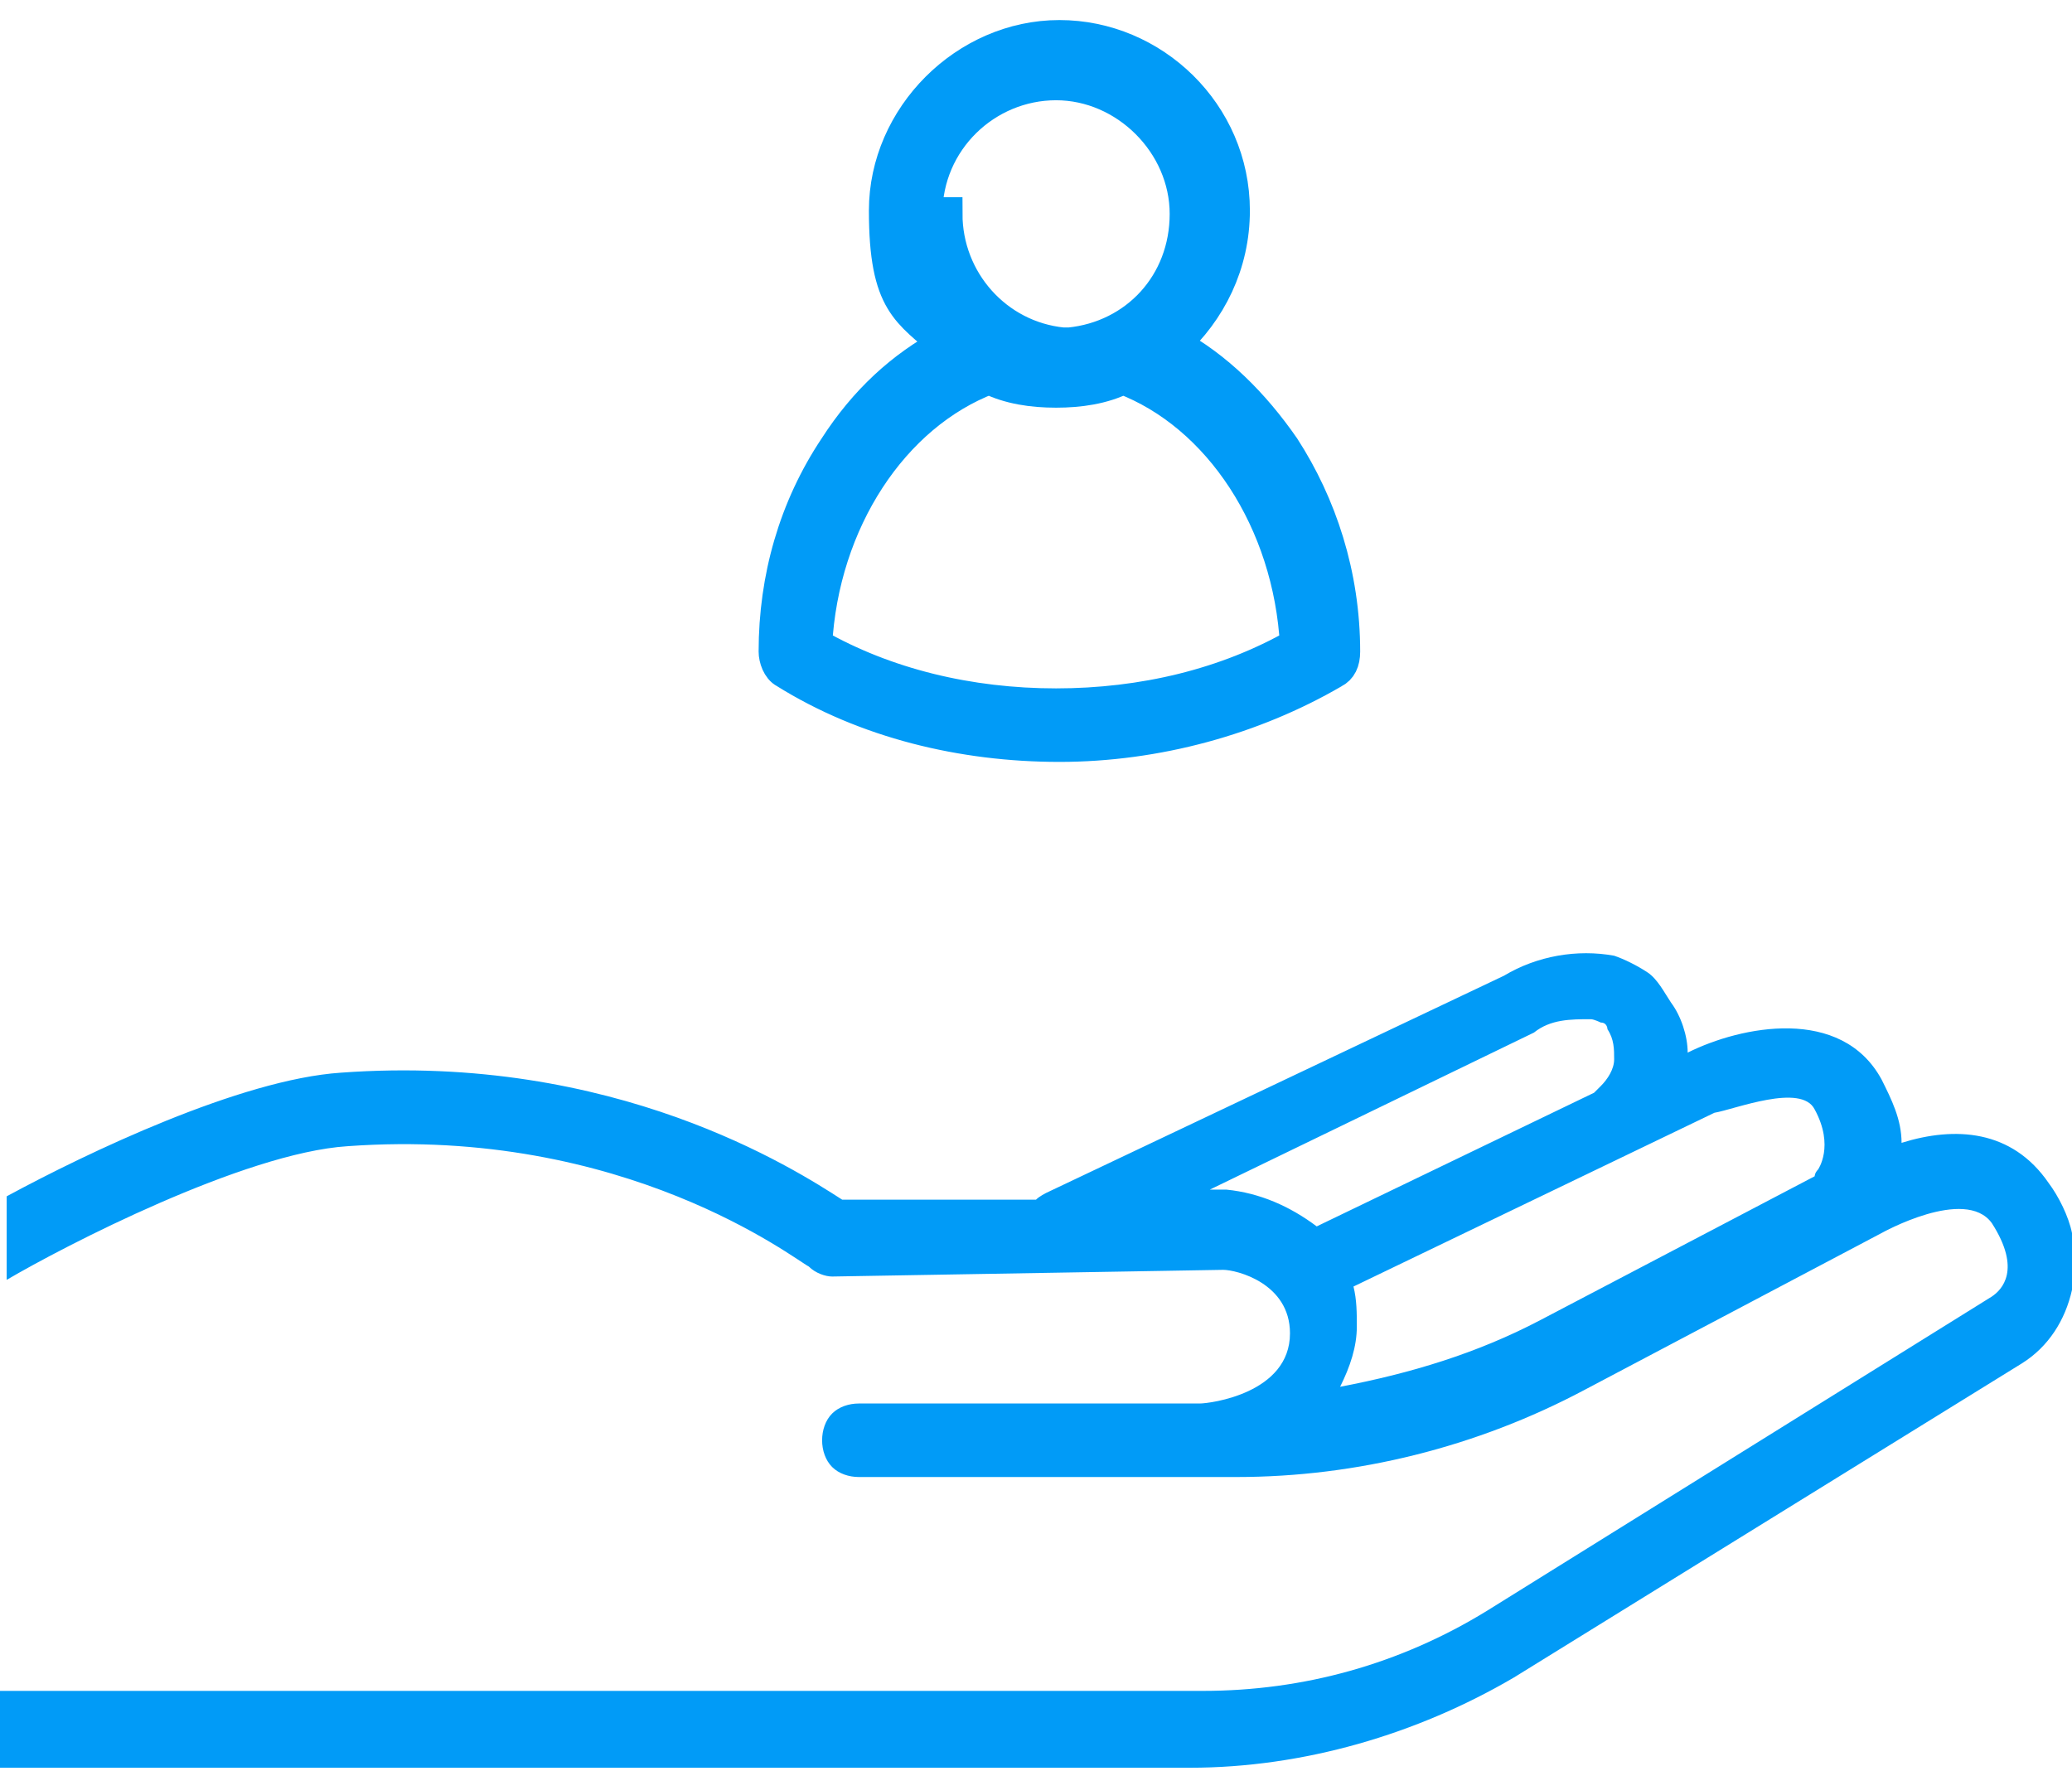
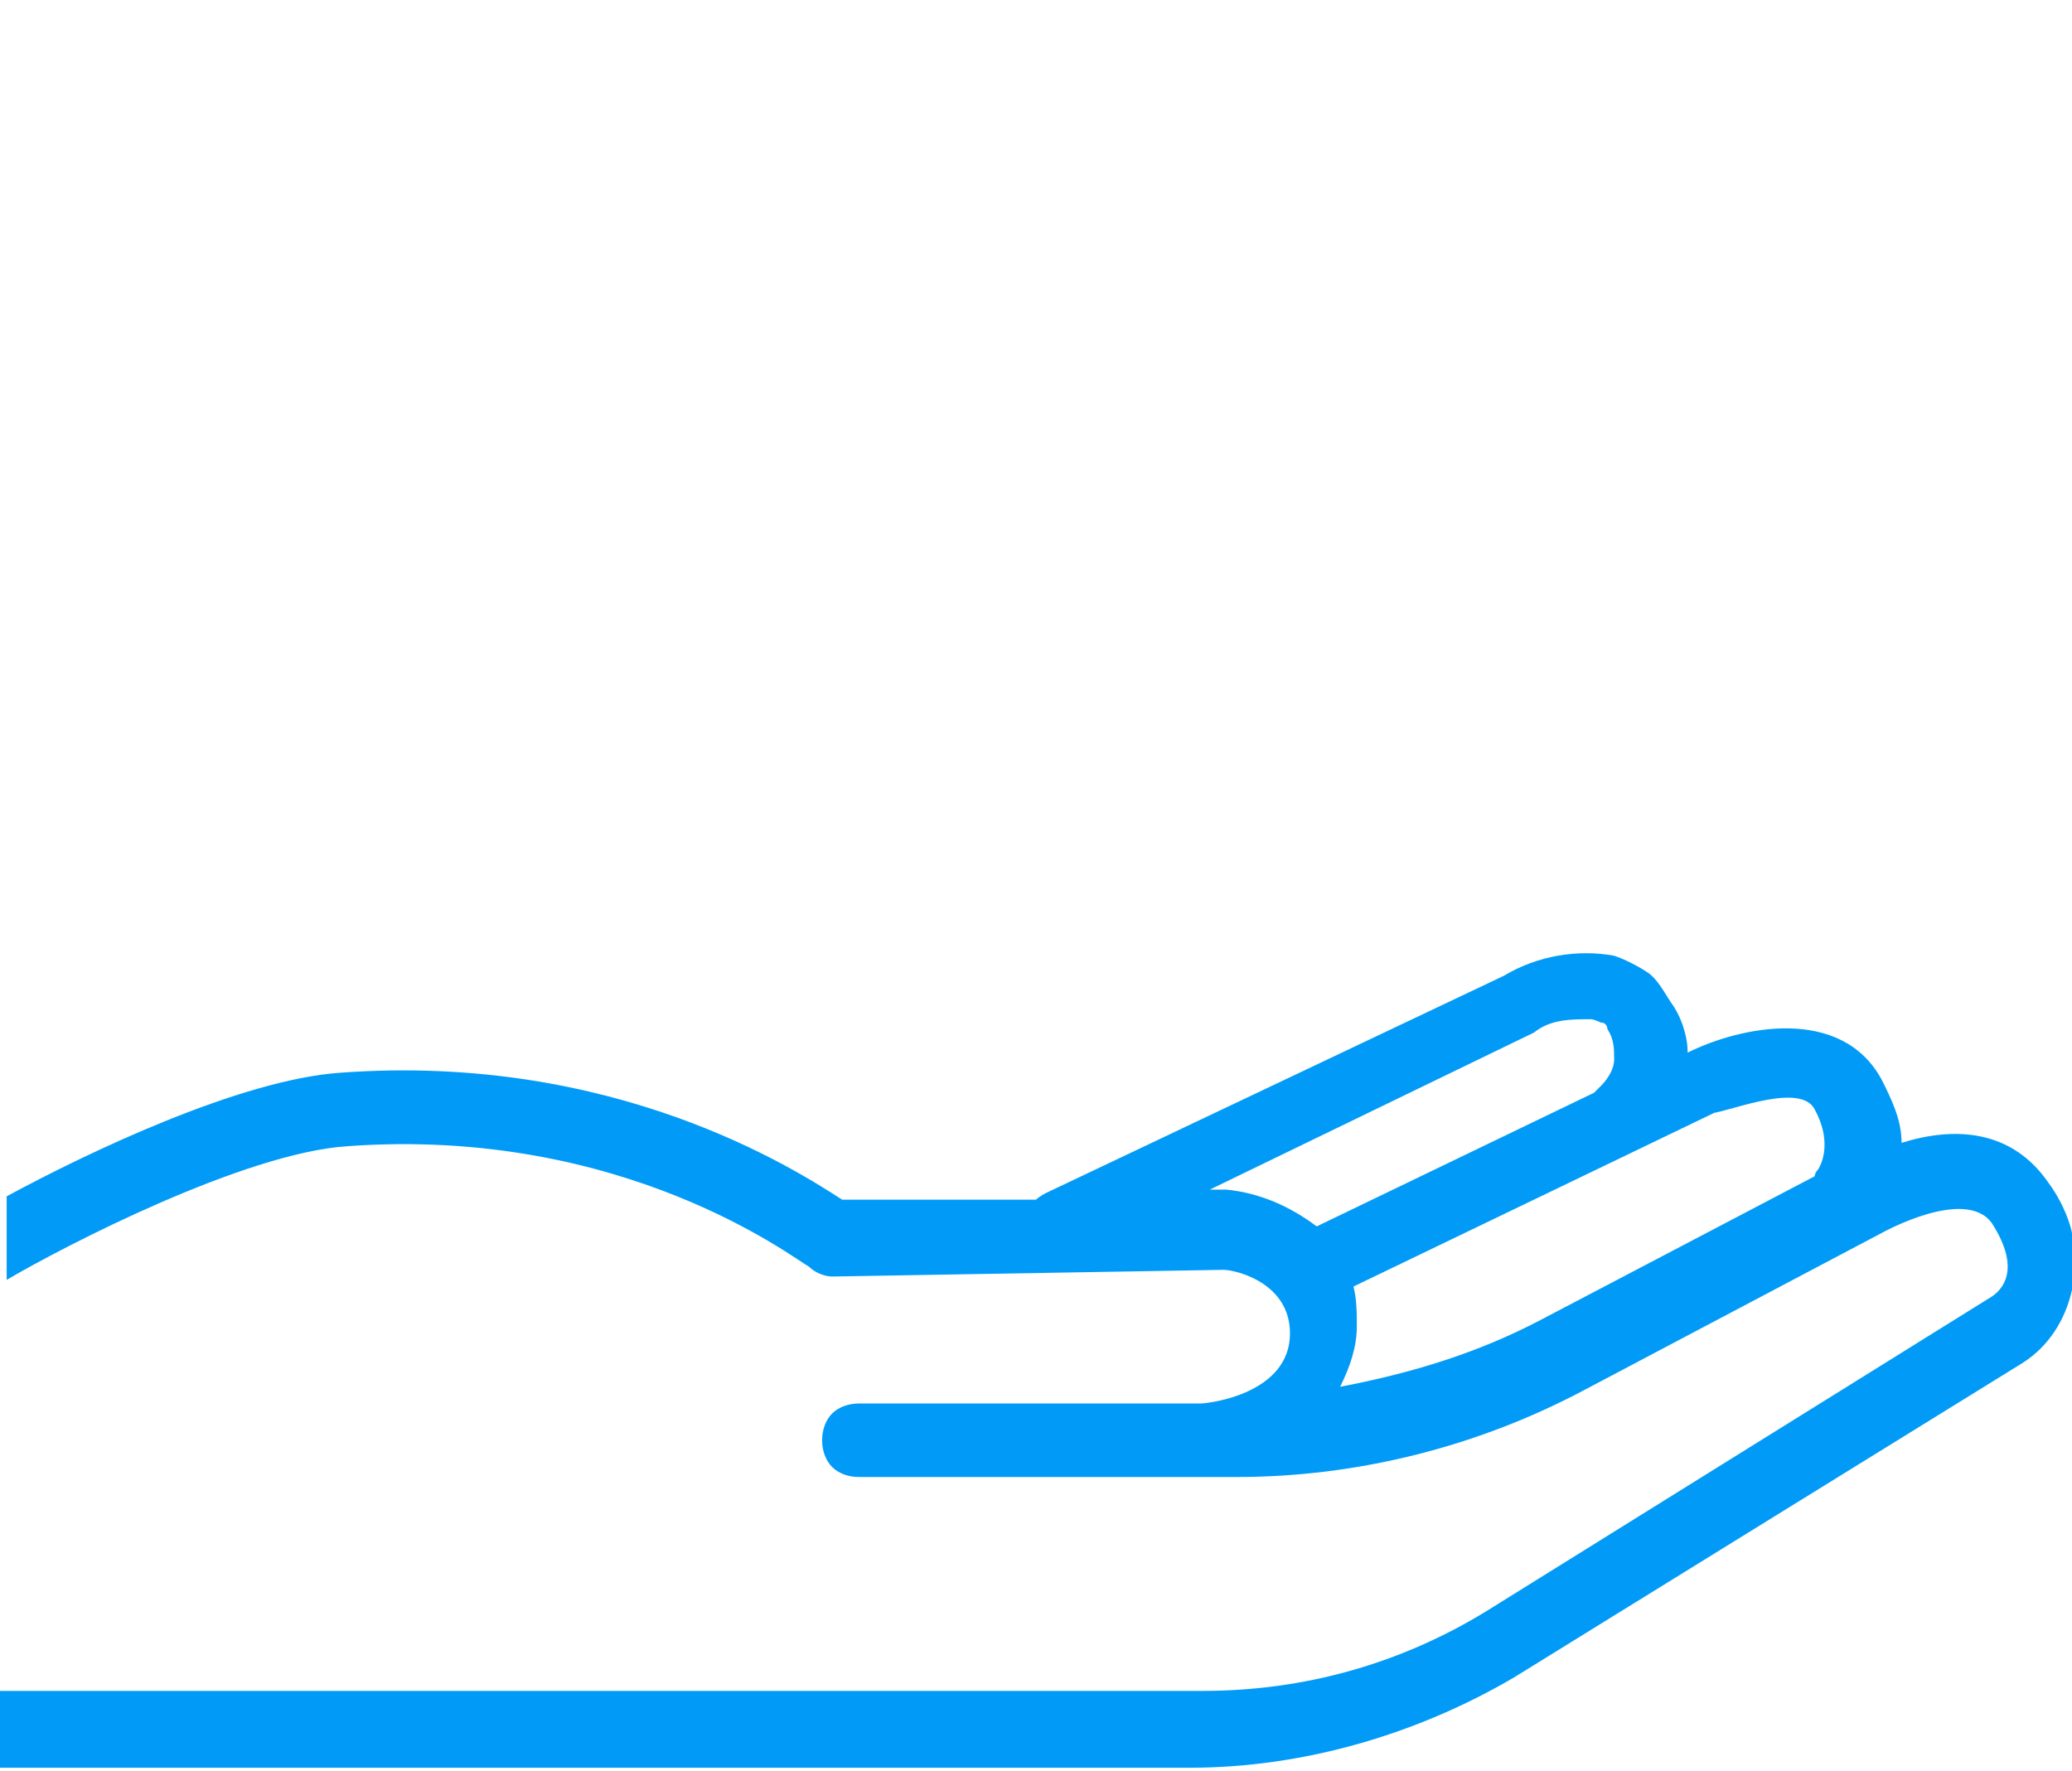
<svg xmlns="http://www.w3.org/2000/svg" version="1.1" viewBox="0 0 62 53">
  <defs>
    <style>
      .cls-1 {
        stroke: #019bf7;
      }

      .cls-1, .cls-2 {
        fill: #019bf7;
      }

      .cls-2 {
        fill-rule: evenodd;
      }
    </style>
  </defs>
  <g>
    <g id="Layer_1">
      <path class="cls-2" d="M0,52.9h35.6c3.4,0,6.8-1,9.7-2.7l15.2-9.4c.8-.5,1.3-1.3,1.5-2.2,0-.6,0-1.1,0-1.7-.1-.5-.4-1.1-.7-1.5-1.1-1.6-2.8-1.7-4.4-1.2,0-.7-.3-1.3-.6-1.9-1.2-2.2-4.2-1.6-5.8-.8,0-.5-.2-1.1-.5-1.5-.2-.3-.4-.7-.7-.9-.3-.2-.7-.4-1-.5-1.1-.2-2.3,0-3.3.6l-13.7,6.5c0,0-.2.1-.3.2h-5.8c-1.4-.9-6.8-4.4-15-3.8-3,.2-7.6,2.4-10,3.7v2.5c1.7-1,7.1-3.8,10.2-4,8.3-.6,13.4,3.4,13.8,3.6,0,0,0,0,0,0,.2.2.5.3.7.3l11.7-.2c.4,0,2,.4,2,1.9,0,1.8-2.4,2.1-2.7,2.1h-10.2c-.3,0-.6.1-.8.3-.2.2-.3.5-.3.8s.1.6.3.8c.2.2.5.3.8.3h11.3c3.6,0,7.2-.9,10.4-2.6l8.9-4.7s2.5-1.4,3.3-.3c.9,1.4.3,2,0,2.2h0l-15.1,9.4c-2.6,1.6-5.5,2.4-8.5,2.4H0v2.2ZM54.4,35s.5-.7-.1-1.8h0c-.4-.8-2.4,0-3,.1l-10.8,5.2c.1.4.1.8.1,1.2,0,.6-.2,1.2-.5,1.8,2.1-.4,4.1-1,6-2l8.2-4.3c0,0,0-.1.1-.2ZM45.9,30.9h0l-9.7,4.7h.5c1,.1,1.9.5,2.7,1.1l8.3-4c0,0,.1-.1.2-.2.2-.2.4-.5.4-.8,0-.3,0-.6-.2-.9,0,0,0-.2-.2-.2,0,0-.2-.1-.3-.1-.6,0-1.2,0-1.7.4Z" />
-       <path class="cls-1" d="M38.4,13.4c-.9-1.3-2-2.4-3.3-3.1,1.1-1,1.8-2.4,1.8-4,0-2.9-2.4-5.2-5.2-5.2s-5.2,2.4-5.2,5.2.7,3,1.8,4c-1.3.7-2.4,1.7-3.3,3.1-1.2,1.8-1.8,3.9-1.8,6.1,0,.2.1.5.3.6,2.4,1.5,5.3,2.2,8.2,2.2s5.8-.8,8.2-2.2c.2-.1.3-.3.3-.6,0-2.3-.7-4.4-1.8-6.1ZM27.7,6.4c0-2.2,1.8-3.9,3.9-3.9s3.9,1.8,3.9,3.9-1.5,3.7-3.5,3.9h0s0,0,0,0c0,0,0,0,0,0,0,0,0,0,0,0,0,0,0,0,0,0,0,0,0,0,0,0,0,0,0,0-.1,0s0,0-.1,0c0,0,0,0,0,0,0,0,0,0,0,0,0,0,0,0,0,0,0,0,0,0,0,0,0,0,0,0,0,0h0c-2-.2-3.5-1.9-3.5-3.9ZM31.6,21.1c-2.6,0-5.1-.6-7.2-1.8.2-3.7,2.3-6.9,5.2-8,.6.3,1.3.4,2,.4h0c.7,0,1.4-.1,2-.4,2.9,1.1,5,4.3,5.2,8-2.1,1.2-4.6,1.8-7.2,1.8Z" />
    </g>
  </g>
</svg>